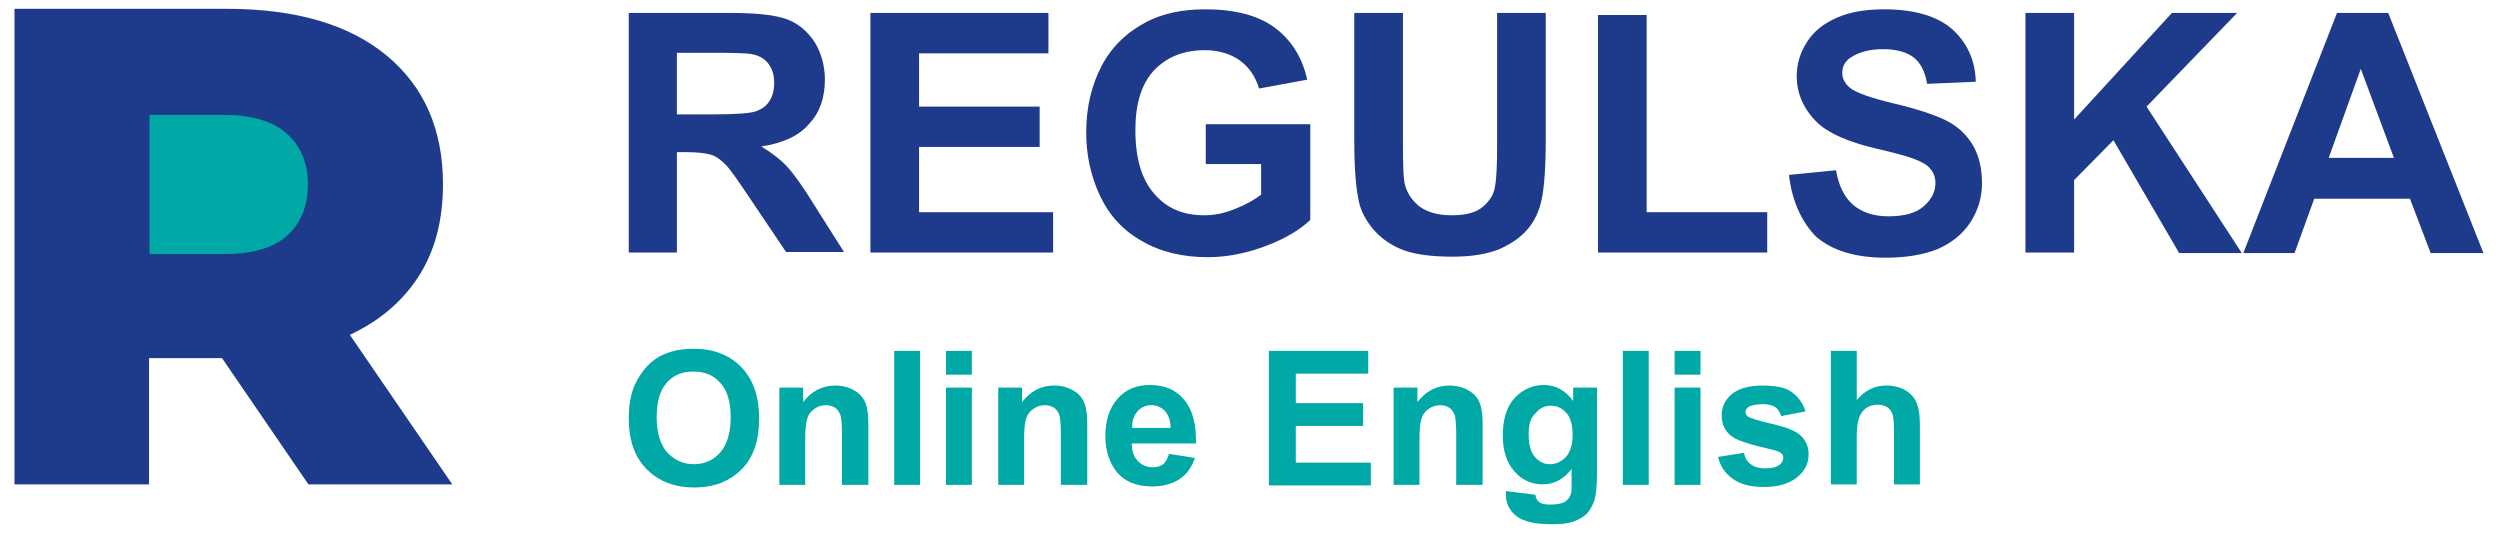
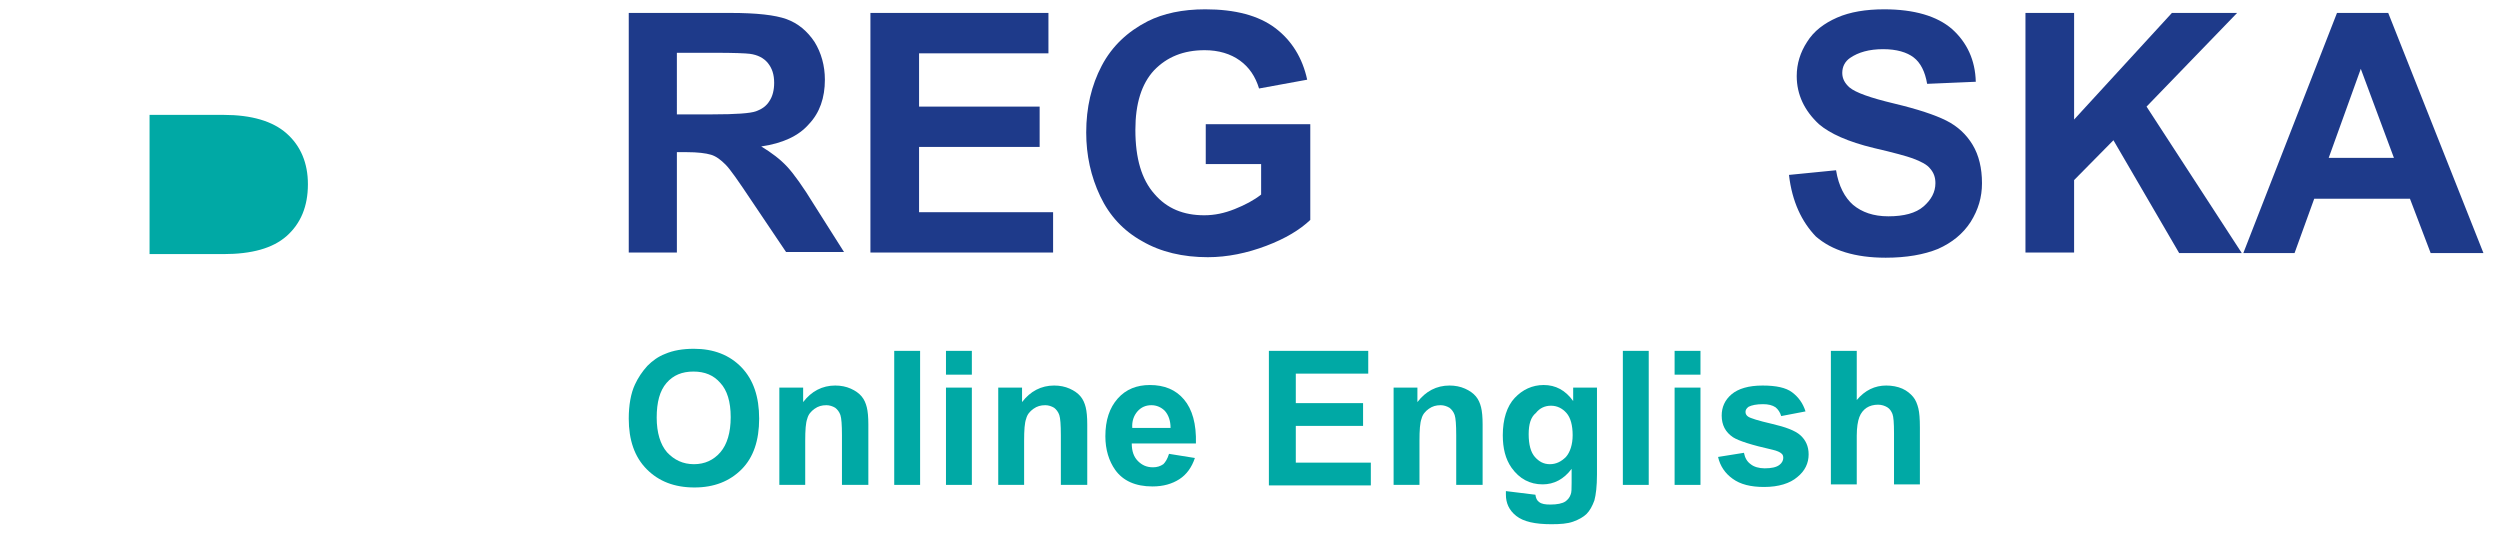
<svg xmlns="http://www.w3.org/2000/svg" version="1.1" id="Warstwa_1" x="0px" y="0px" viewBox="0 0 483.1 103.2" style="enable-background:new 0 0 483.1 103.2;" xml:space="preserve">
  <style type="text/css">
	.st0{fill:#1E3A8A;}
	.st1{fill:#00A9A5;}
</style>
  <g>
    <g>
      <path class="st0" d="M121.5,48.9V2.5h19.7c5,0,8.6,0.4,10.8,1.2c2.2,0.8,4,2.3,5.4,4.4c1.3,2.1,2,4.6,2,7.3c0,3.5-1,6.4-3.1,8.6    c-2,2.3-5.1,3.7-9.2,4.3c2,1.2,3.7,2.5,5,3.9c1.3,1.4,3.1,3.9,5.3,7.5l5.7,9h-11.2l-6.8-10.1c-2.4-3.6-4-5.9-4.9-6.8    c-0.9-0.9-1.8-1.6-2.8-1.9c-1-0.3-2.6-0.5-4.7-0.5h-1.9v19.4H121.5z M130.8,22.1h6.9c4.5,0,7.3-0.2,8.4-0.6c1.1-0.4,2-1,2.6-2    c0.6-0.9,0.9-2.1,0.9-3.5c0-1.6-0.4-2.8-1.2-3.8c-0.8-1-2-1.6-3.5-1.8c-0.8-0.1-3-0.2-6.8-0.2h-7.3V22.1z" />
      <path class="st0" d="M168.2,48.9V2.5h34.4v7.8h-25v10.3h23.3v7.8h-23.3V41h25.9v7.8H168.2z" />
      <path class="st0" d="M233,31.8V24h20.2v18.5c-2,1.9-4.8,3.6-8.5,5c-3.7,1.4-7.5,2.2-11.3,2.2c-4.8,0-9.1-1-12.7-3.1    c-3.6-2-6.3-4.9-8.1-8.7c-1.8-3.8-2.7-7.9-2.7-12.3c0-4.8,1-9.1,3-12.9s5-6.6,8.9-8.6c3-1.5,6.7-2.3,11.1-2.3    c5.8,0,10.3,1.2,13.5,3.6c3.2,2.4,5.3,5.8,6.2,10l-9.3,1.7c-0.7-2.3-1.9-4.1-3.7-5.4c-1.8-1.3-4.1-2-6.8-2c-4.1,0-7.3,1.3-9.8,3.9    c-2.4,2.6-3.6,6.4-3.6,11.5c0,5.5,1.2,9.6,3.7,12.4c2.4,2.8,5.6,4.1,9.6,4.1c2,0,3.9-0.4,5.9-1.2c2-0.8,3.7-1.7,5.1-2.8v-5.9H233z    " />
-       <path class="st0" d="M261.7,2.5h9.4v25.1c0,4,0.1,6.6,0.3,7.7c0.4,1.9,1.4,3.4,2.9,4.6c1.5,1.1,3.6,1.7,6.2,1.7    c2.7,0,4.7-0.5,6-1.6c1.3-1.1,2.2-2.4,2.4-4c0.3-1.6,0.4-4.2,0.4-7.9V2.5h9.4v24.3c0,5.6-0.3,9.5-0.8,11.8s-1.4,4.2-2.8,5.8    s-3.2,2.8-5.5,3.8c-2.3,0.9-5.2,1.4-8.9,1.4c-4.4,0-7.8-0.5-10.1-1.5s-4.1-2.4-5.4-4c-1.3-1.6-2.2-3.3-2.6-5.1    c-0.6-2.7-0.9-6.6-0.9-11.8V2.5z" />
-       <path class="st0" d="M308.8,48.9v-46h9.4V41h23.3v7.8H308.8z" />
      <path class="st0" d="M345.7,33.8l9.1-0.9c0.5,3.1,1.7,5.3,3.3,6.7c1.7,1.4,3.9,2.2,6.8,2.2c3,0,5.3-0.6,6.8-1.9    c1.5-1.3,2.3-2.8,2.3-4.5c0-1.1-0.3-2-1-2.8c-0.6-0.8-1.8-1.4-3.4-2c-1.1-0.4-3.6-1.1-7.5-2c-5-1.2-8.5-2.8-10.6-4.6    c-2.8-2.6-4.3-5.7-4.3-9.3c0-2.4,0.7-4.6,2-6.6c1.3-2.1,3.3-3.6,5.8-4.7c2.5-1.1,5.6-1.6,9.1-1.6c5.8,0,10.2,1.3,13.1,3.8    c2.9,2.6,4.5,6,4.6,10.2l-9.4,0.4c-0.4-2.4-1.3-4.1-2.6-5.1c-1.3-1-3.3-1.6-5.9-1.6c-2.7,0-4.8,0.6-6.4,1.7    c-1,0.7-1.5,1.7-1.5,2.9c0,1.1,0.5,2,1.4,2.8c1.2,1,4,2,8.6,3.1s7.9,2.2,10.1,3.3c2.2,1.1,3.9,2.7,5.1,4.7c1.2,2,1.8,4.5,1.8,7.4    c0,2.7-0.7,5.1-2.2,7.5c-1.5,2.3-3.6,4-6.3,5.2c-2.7,1.1-6.1,1.7-10.1,1.7c-5.9,0-10.4-1.4-13.5-4.1    C348.2,42.9,346.3,39,345.7,33.8z" />
      <path class="st0" d="M391.4,48.9V2.5h9.4v20.6l18.9-20.6h12.6l-17.5,18.1l18.4,28.3h-12.1l-12.7-21.8l-7.6,7.7v14H391.4z" />
      <path class="st0" d="M479.9,48.9h-10.2l-4-10.5h-18.5l-3.8,10.5h-9.9l18.1-46.4h9.9L479.9,48.9z M462.6,30.5l-6.4-17.2L450,30.5    H462.6z" />
    </g>
  </g>
  <g>
    <g>
      <path class="st1" d="M121.5,80.9c0-2.6,0.4-4.9,1.2-6.6c0.6-1.3,1.4-2.5,2.4-3.6c1-1,2.1-1.8,3.4-2.3c1.6-0.7,3.5-1,5.6-1    c3.8,0,6.9,1.2,9.2,3.6c2.3,2.4,3.4,5.7,3.4,9.9c0,4.2-1.1,7.5-3.4,9.8s-5.3,3.5-9.1,3.5c-3.9,0-6.9-1.2-9.2-3.5    C122.6,88.3,121.5,85,121.5,80.9z M126.9,80.7c0,2.9,0.7,5.2,2,6.7c1.4,1.5,3.1,2.3,5.2,2.3c2.1,0,3.8-0.8,5.1-2.3s2-3.8,2-6.8    c0-3-0.7-5.2-2-6.6c-1.3-1.5-3-2.2-5.2-2.2s-3.9,0.7-5.2,2.2C127.5,75.5,126.9,77.7,126.9,80.7z" />
      <path class="st1" d="M167.7,93.7h-5v-9.6c0-2-0.1-3.3-0.3-3.9c-0.2-0.6-0.6-1.1-1-1.4c-0.5-0.3-1.1-0.5-1.7-0.5    c-0.9,0-1.6,0.2-2.3,0.7s-1.2,1.1-1.4,1.9c-0.3,0.8-0.4,2.2-0.4,4.3v8.5h-5V74.9h4.6v2.8c1.6-2.1,3.7-3.2,6.2-3.2    c1.1,0,2.1,0.2,3,0.6c0.9,0.4,1.6,0.9,2.1,1.5c0.5,0.6,0.8,1.3,1,2.1c0.2,0.8,0.3,1.9,0.3,3.3V93.7z" />
      <path class="st1" d="M172.8,93.7V67.8h5v25.9H172.8z" />
      <path class="st1" d="M182.8,72.4v-4.6h5v4.6H182.8z M182.8,93.7V74.9h5v18.8H182.8z" />
      <path class="st1" d="M210,93.7h-5v-9.6c0-2-0.1-3.3-0.3-3.9c-0.2-0.6-0.6-1.1-1-1.4c-0.5-0.3-1.1-0.5-1.7-0.5    c-0.9,0-1.6,0.2-2.3,0.7s-1.2,1.1-1.4,1.9c-0.3,0.8-0.4,2.2-0.4,4.3v8.5h-5V74.9h4.6v2.8c1.6-2.1,3.7-3.2,6.2-3.2    c1.1,0,2.1,0.2,3,0.6c0.9,0.4,1.6,0.9,2.1,1.5c0.5,0.6,0.8,1.3,1,2.1c0.2,0.8,0.3,1.9,0.3,3.3V93.7z" />
      <path class="st1" d="M225.9,87.7l5,0.8c-0.6,1.8-1.6,3.2-3,4.1c-1.4,0.9-3.1,1.4-5.2,1.4c-3.3,0-5.7-1.1-7.2-3.2    c-1.2-1.7-1.9-3.9-1.9-6.5c0-3.1,0.8-5.5,2.4-7.3s3.7-2.6,6.2-2.6c2.8,0,5,0.9,6.6,2.8s2.4,4.7,2.3,8.5h-12.4    c0,1.5,0.4,2.6,1.2,3.4s1.7,1.2,2.9,1.2c0.8,0,1.4-0.2,2-0.6C225.2,89.3,225.6,88.7,225.9,87.7z M226.2,82.7    c0-1.4-0.4-2.5-1.1-3.3c-0.7-0.7-1.6-1.1-2.6-1.1c-1.1,0-2,0.4-2.7,1.2c-0.7,0.8-1.1,1.9-1,3.2H226.2z" />
      <path class="st1" d="M245.2,93.7V67.8h19.2v4.4h-14v5.7h13v4.4h-13v7.1h14.5v4.4H245.2z" />
      <path class="st1" d="M286.4,93.7h-5v-9.6c0-2-0.1-3.3-0.3-3.9c-0.2-0.6-0.6-1.1-1-1.4c-0.5-0.3-1.1-0.5-1.7-0.5    c-0.9,0-1.6,0.2-2.3,0.7c-0.7,0.5-1.2,1.1-1.4,1.9c-0.3,0.8-0.4,2.2-0.4,4.3v8.5h-5V74.9h4.6v2.8c1.6-2.1,3.7-3.2,6.2-3.2    c1.1,0,2.1,0.2,3,0.6c0.9,0.4,1.6,0.9,2.1,1.5c0.5,0.6,0.8,1.3,1,2.1s0.3,1.9,0.3,3.3V93.7z" />
      <path class="st1" d="M291,94.9l5.7,0.7c0.1,0.7,0.3,1.1,0.7,1.4c0.5,0.4,1.2,0.5,2.2,0.5c1.3,0,2.3-0.2,2.9-0.6    c0.4-0.3,0.8-0.7,1-1.3c0.2-0.4,0.2-1.2,0.2-2.3v-2.7c-1.5,2-3.4,3-5.6,3c-2.5,0-4.5-1.1-6-3.2c-1.2-1.7-1.7-3.8-1.7-6.3    c0-3.1,0.8-5.6,2.3-7.2s3.4-2.5,5.6-2.5c2.3,0,4.2,1,5.7,3.1v-2.6h4.6v16.8c0,2.2-0.2,3.9-0.5,5c-0.4,1.1-0.9,2-1.5,2.6    s-1.5,1.1-2.6,1.5c-1.1,0.4-2.5,0.5-4.2,0.5c-3.2,0-5.4-0.5-6.8-1.6s-2-2.5-2-4.1C291,95.4,291,95.2,291,94.9z M295.4,83.9    c0,2,0.4,3.5,1.2,4.4c0.8,0.9,1.7,1.4,2.9,1.4c1.2,0,2.2-0.5,3.1-1.4c0.8-0.9,1.3-2.4,1.3-4.2c0-1.9-0.4-3.4-1.2-4.3    c-0.8-0.9-1.8-1.4-3-1.4c-1.2,0-2.2,0.5-2.9,1.4C295.8,80.6,295.4,82,295.4,83.9z" />
      <path class="st1" d="M313.6,93.7V67.8h5v25.9H313.6z" />
      <path class="st1" d="M323.6,72.4v-4.6h5v4.6H323.6z M323.6,93.7V74.9h5v18.8H323.6z" />
      <path class="st1" d="M332,88.3l5-0.8c0.2,1,0.6,1.7,1.3,2.2c0.6,0.5,1.6,0.8,2.7,0.8c1.3,0,2.3-0.2,2.9-0.7    c0.4-0.3,0.7-0.8,0.7-1.3c0-0.4-0.1-0.7-0.4-0.9c-0.2-0.2-0.8-0.5-1.7-0.7c-4-0.9-6.5-1.7-7.6-2.4c-1.5-1-2.2-2.4-2.2-4.2    c0-1.6,0.6-3,1.9-4.1c1.3-1.1,3.3-1.7,6-1.7c2.6,0,4.5,0.4,5.7,1.3s2.1,2.1,2.6,3.7l-4.7,0.9c-0.2-0.7-0.6-1.3-1.1-1.7    c-0.6-0.4-1.4-0.6-2.4-0.6c-1.3,0-2.2,0.2-2.8,0.5c-0.4,0.3-0.6,0.6-0.6,1c0,0.4,0.2,0.7,0.5,0.9c0.4,0.3,2,0.8,4.6,1.4    c2.6,0.6,4.5,1.3,5.5,2.2c1,0.9,1.6,2.1,1.6,3.7c0,1.7-0.7,3.2-2.2,4.4c-1.4,1.2-3.6,1.9-6.4,1.9c-2.6,0-4.6-0.5-6.1-1.6    C333.4,91.5,332.4,90.1,332,88.3z" />
      <path class="st1" d="M358.8,67.8v9.5c1.6-1.9,3.5-2.8,5.7-2.8c1.1,0,2.2,0.2,3.1,0.6c0.9,0.4,1.6,1,2.1,1.6s0.8,1.4,1,2.2    c0.2,0.8,0.3,2,0.3,3.7v11h-5v-9.9c0-2-0.1-3.2-0.3-3.7c-0.2-0.5-0.5-1-1-1.3c-0.5-0.3-1.1-0.5-1.8-0.5c-0.8,0-1.6,0.2-2.2,0.6    c-0.6,0.4-1.1,1-1.4,1.8s-0.5,2-0.5,3.6v9.4h-5V67.8H358.8z" />
    </g>
  </g>
  <g>
-     <path class="st0" d="M59.6,93.6h27.8L67.6,64.7c5.6-2.6,10-6.3,13.1-11c3.3-5,4.9-11,4.9-18.1c0-10.5-3.6-18.8-10.8-24.8   c-7.2-6-17.5-9.1-31-9.1h-41v91.9h26V69.2h14.1L59.6,93.6z" />
    <path class="st1" d="M55.4,25.8c2.7,2.4,4.1,5.7,4.1,9.8c0,4.3-1.4,7.6-4.1,10c-2.7,2.4-6.8,3.5-12.2,3.5H28.9V22.2h14.3   C48.6,22.2,52.7,23.4,55.4,25.8z" />
  </g>
</svg>